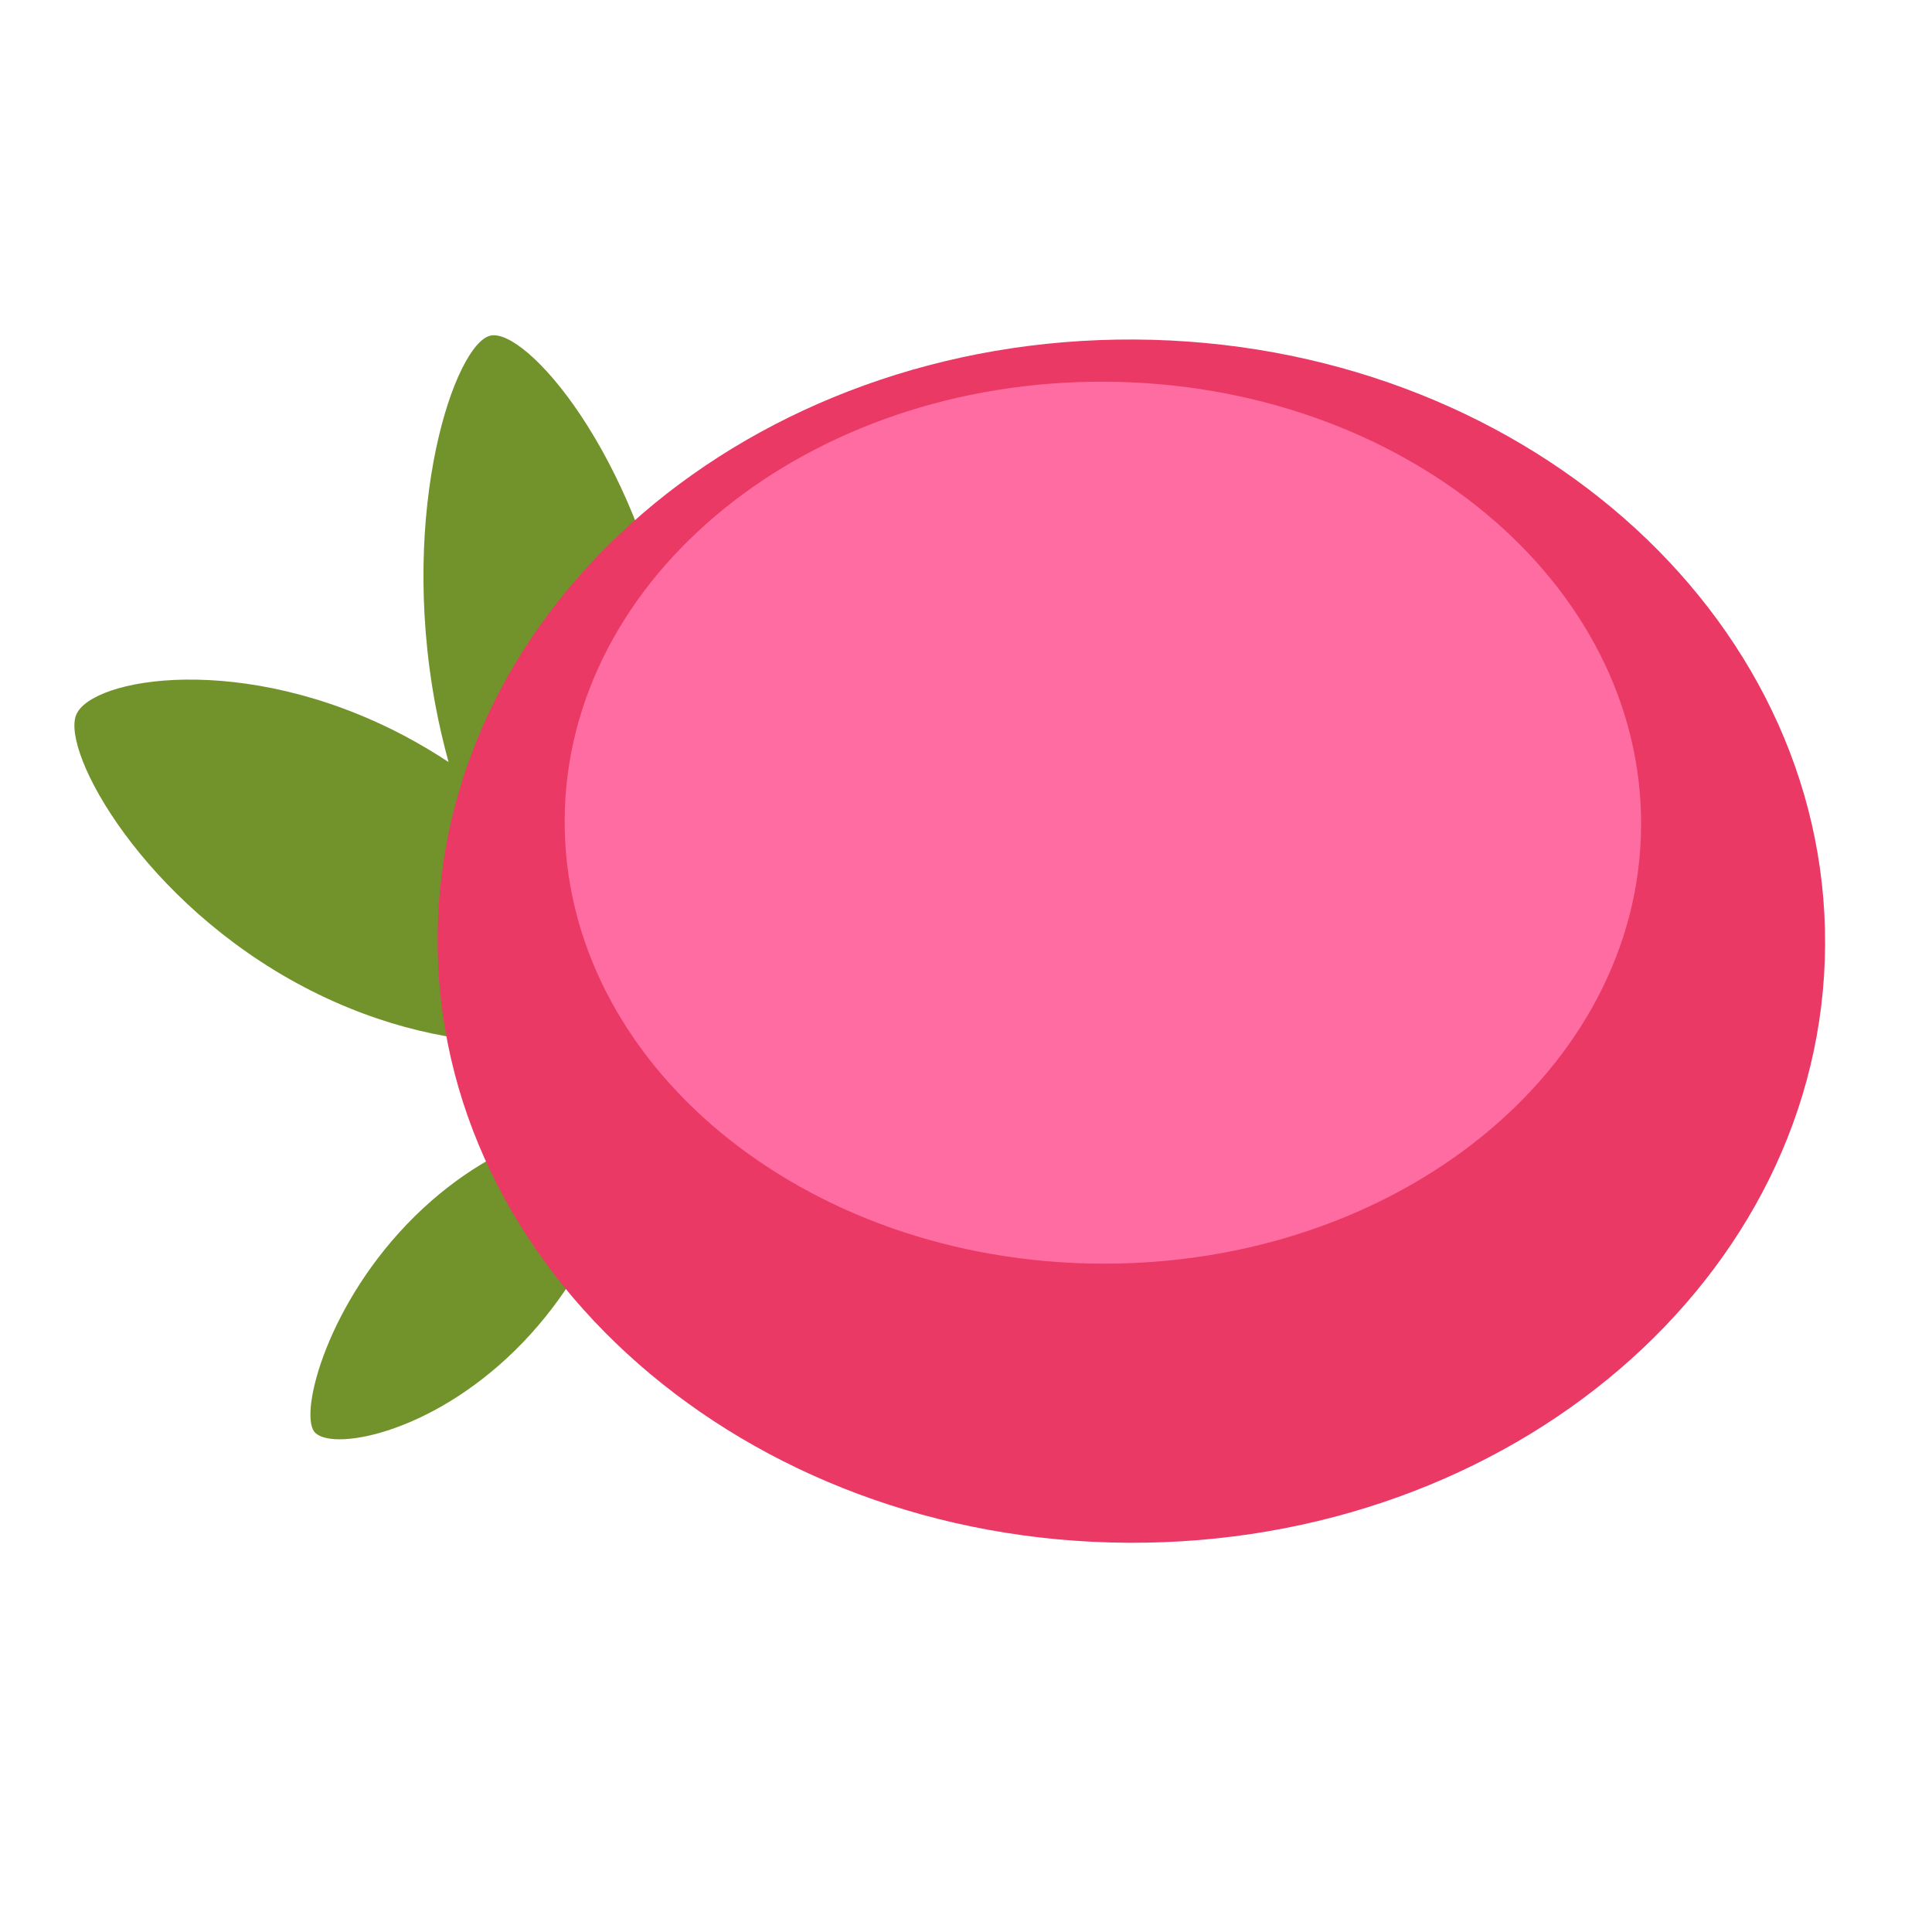
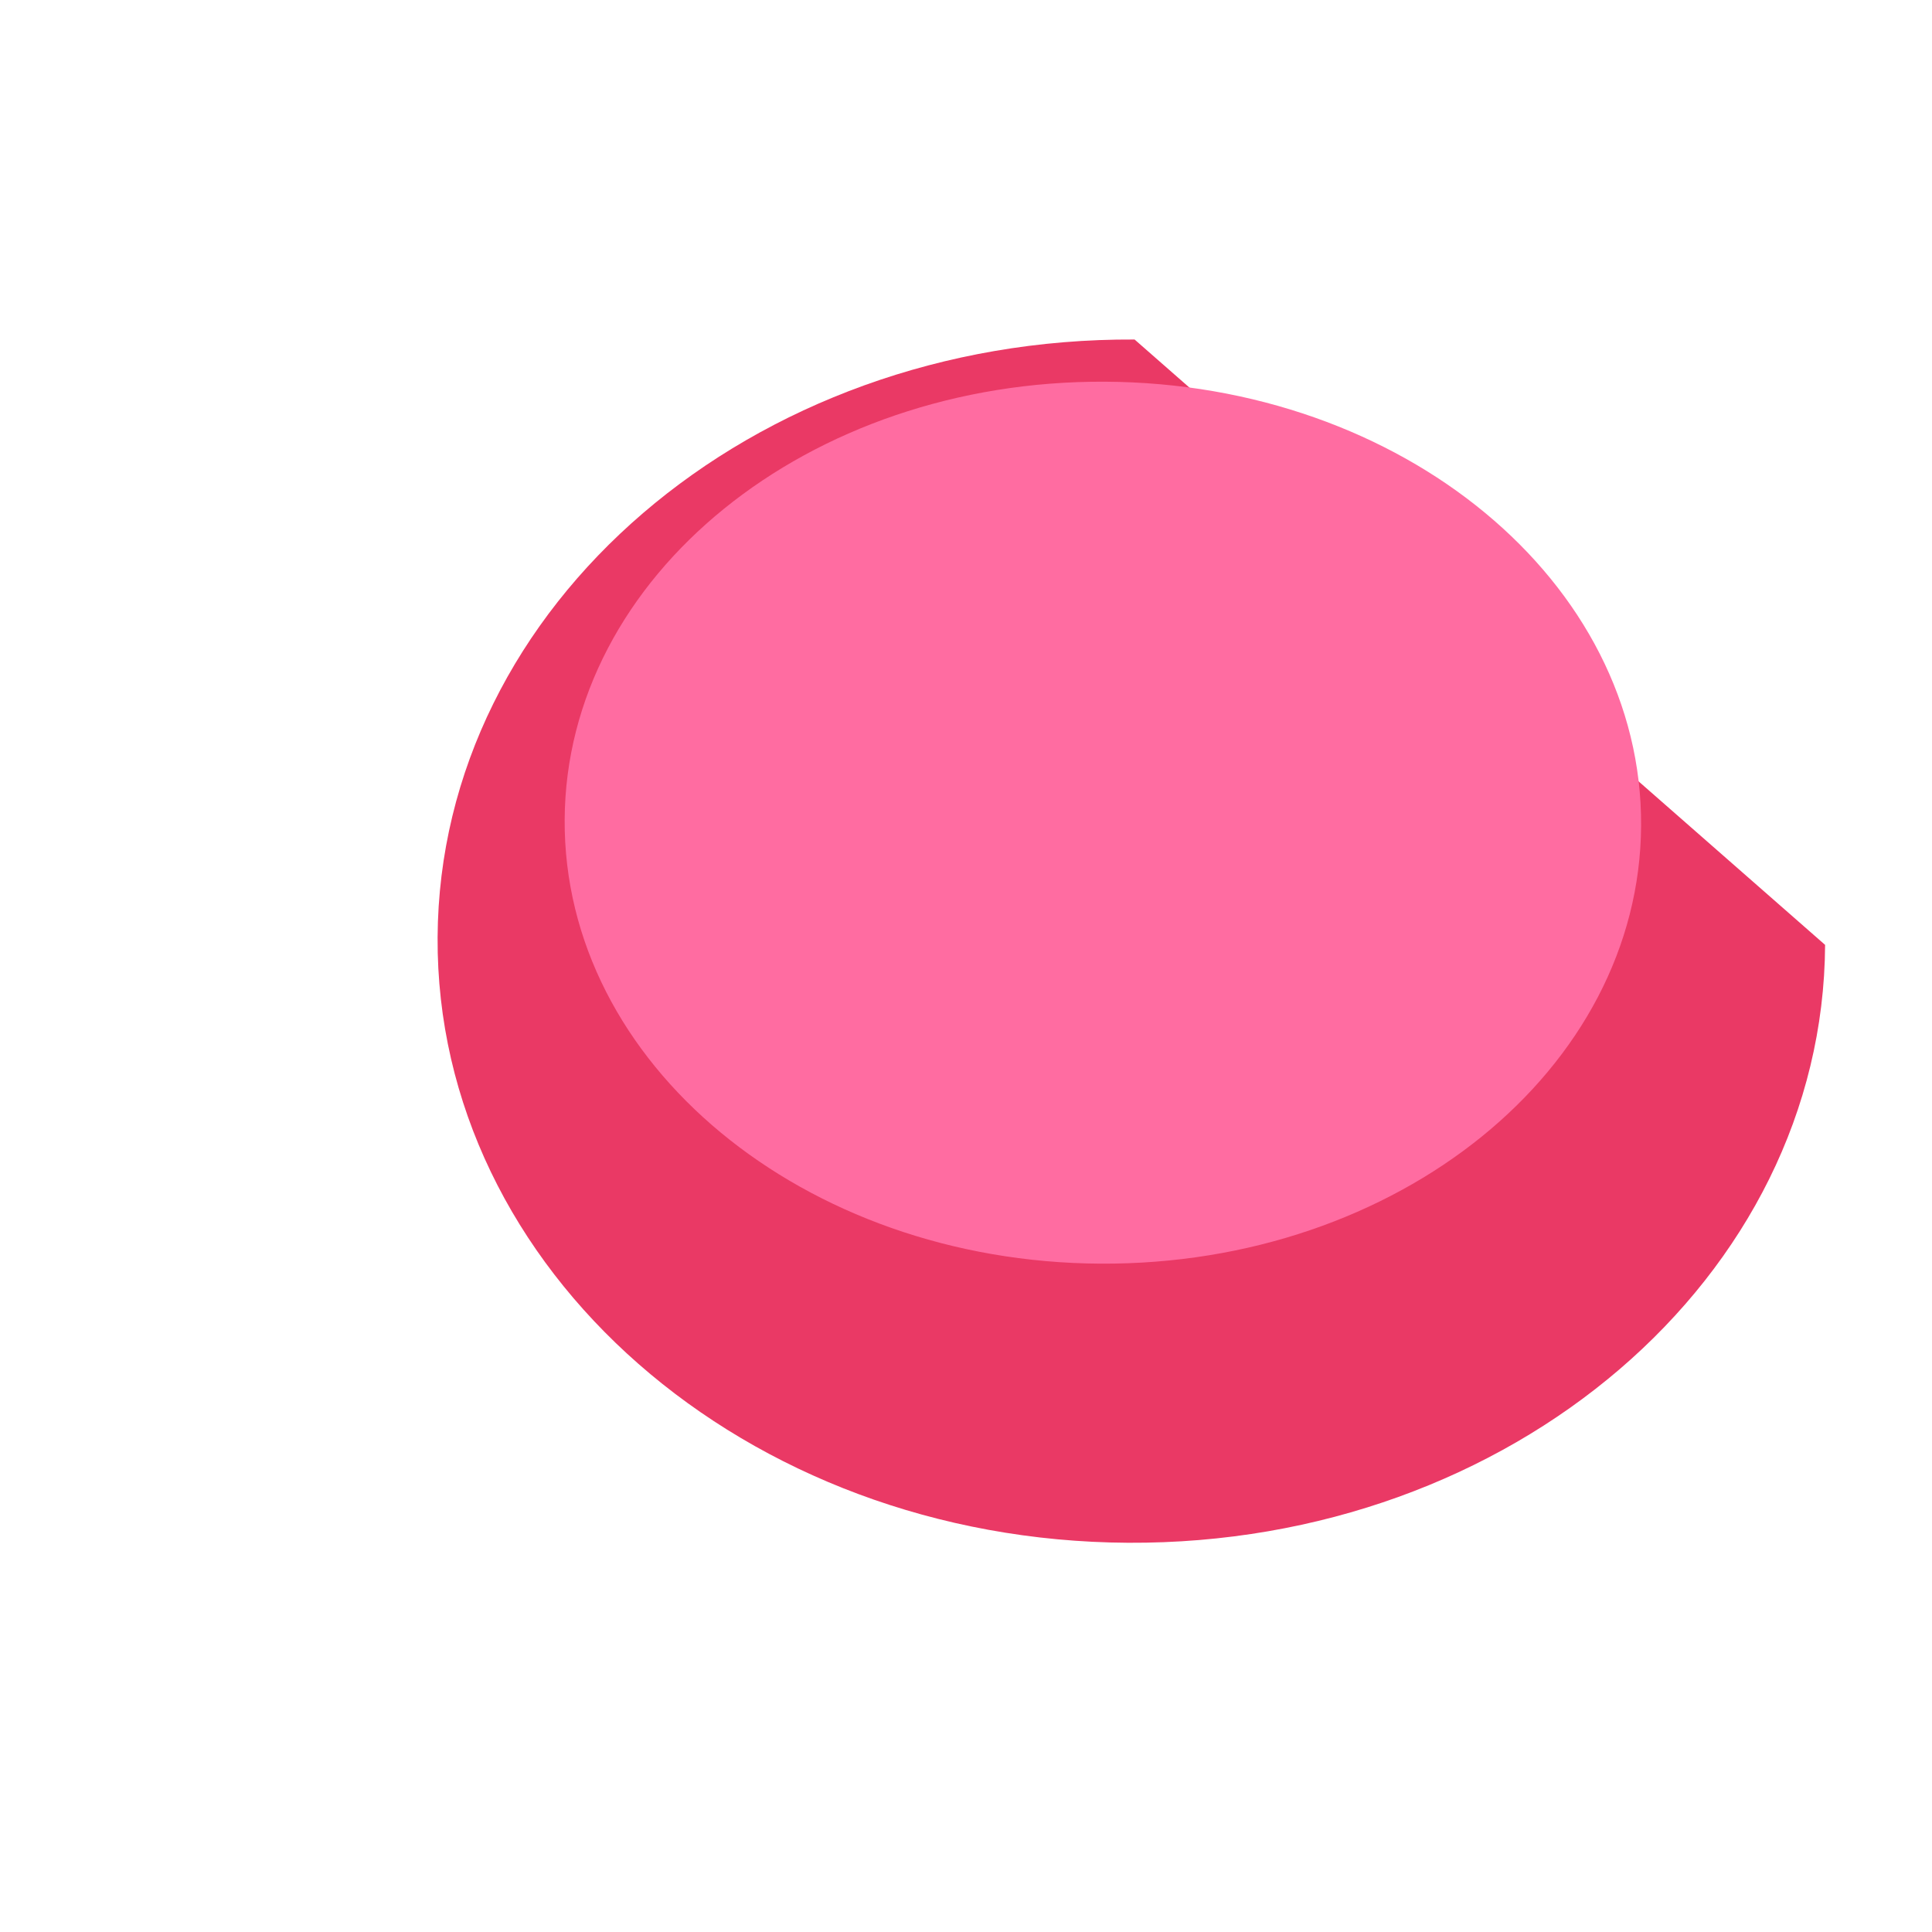
<svg xmlns="http://www.w3.org/2000/svg" version="1.1" id="Слой_1" x="0px" y="0px" viewBox="0 0 300 300" style="enable-background:new 0 0 300 300;" xml:space="preserve">
  <style type="text/css"> .st0{fill:#72932B;} .st1{fill:#EA3965;} .st2{fill:#FF6CA1;} </style>
  <g>
    <g>
      <g>
-         <path class="st0" d="M76.14,52.12c5.46-1.28,22.56,18.07,28.25,48.68c5.02,26.99-1.21,49.94-6.49,55.87 c-2.9,5.66-26.22,9.48-50.74-3.43c-24.9-13.11-37.65-36.42-35.34-42.21c2.3-5.79,25.96-9.93,50.86,3.17 c2.44,1.29,4.76,2.67,6.97,4.13c-0.78-2.85-1.47-5.81-2.05-8.89C61.91,78.82,70.68,53.4,76.14,52.12" />
-         <path class="st0" d="M48.79,222.3c-2.32-3.09,2.09-20.13,15.63-33.45c13.53-13.32,28.91-15.75,31.23-12.66 c2.31,3.09-2.1,20.13-15.63,33.45C66.49,222.96,51.11,225.38,48.79,222.3z" />
-       </g>
+         </g>
      <g>
        <g>
          <g>
-             <path class="st1" d="M283.4,146.72c-0.28,51.6-48.73,93.16-108.23,92.84c-59.49-0.32-107.5-42.4-107.22-94 c0.28-51.6,48.73-93.16,108.23-92.84C235.68,53.05,283.68,95.13,283.4,146.72" />
+             <path class="st1" d="M283.4,146.72c-0.28,51.6-48.73,93.16-108.23,92.84c-59.49-0.32-107.5-42.4-107.22-94 c0.28-51.6,48.73-93.16,108.23-92.84" />
            <path class="st2" d="M254.83,128.2c-0.2,37.82-37.79,68.27-83.95,68.02c-46.15-0.25-83.4-31.1-83.2-68.93 c0.2-37.82,37.79-68.27,83.94-68.02C217.78,59.52,255.03,90.37,254.83,128.2" />
          </g>
        </g>
      </g>
    </g>
  </g>
</svg>